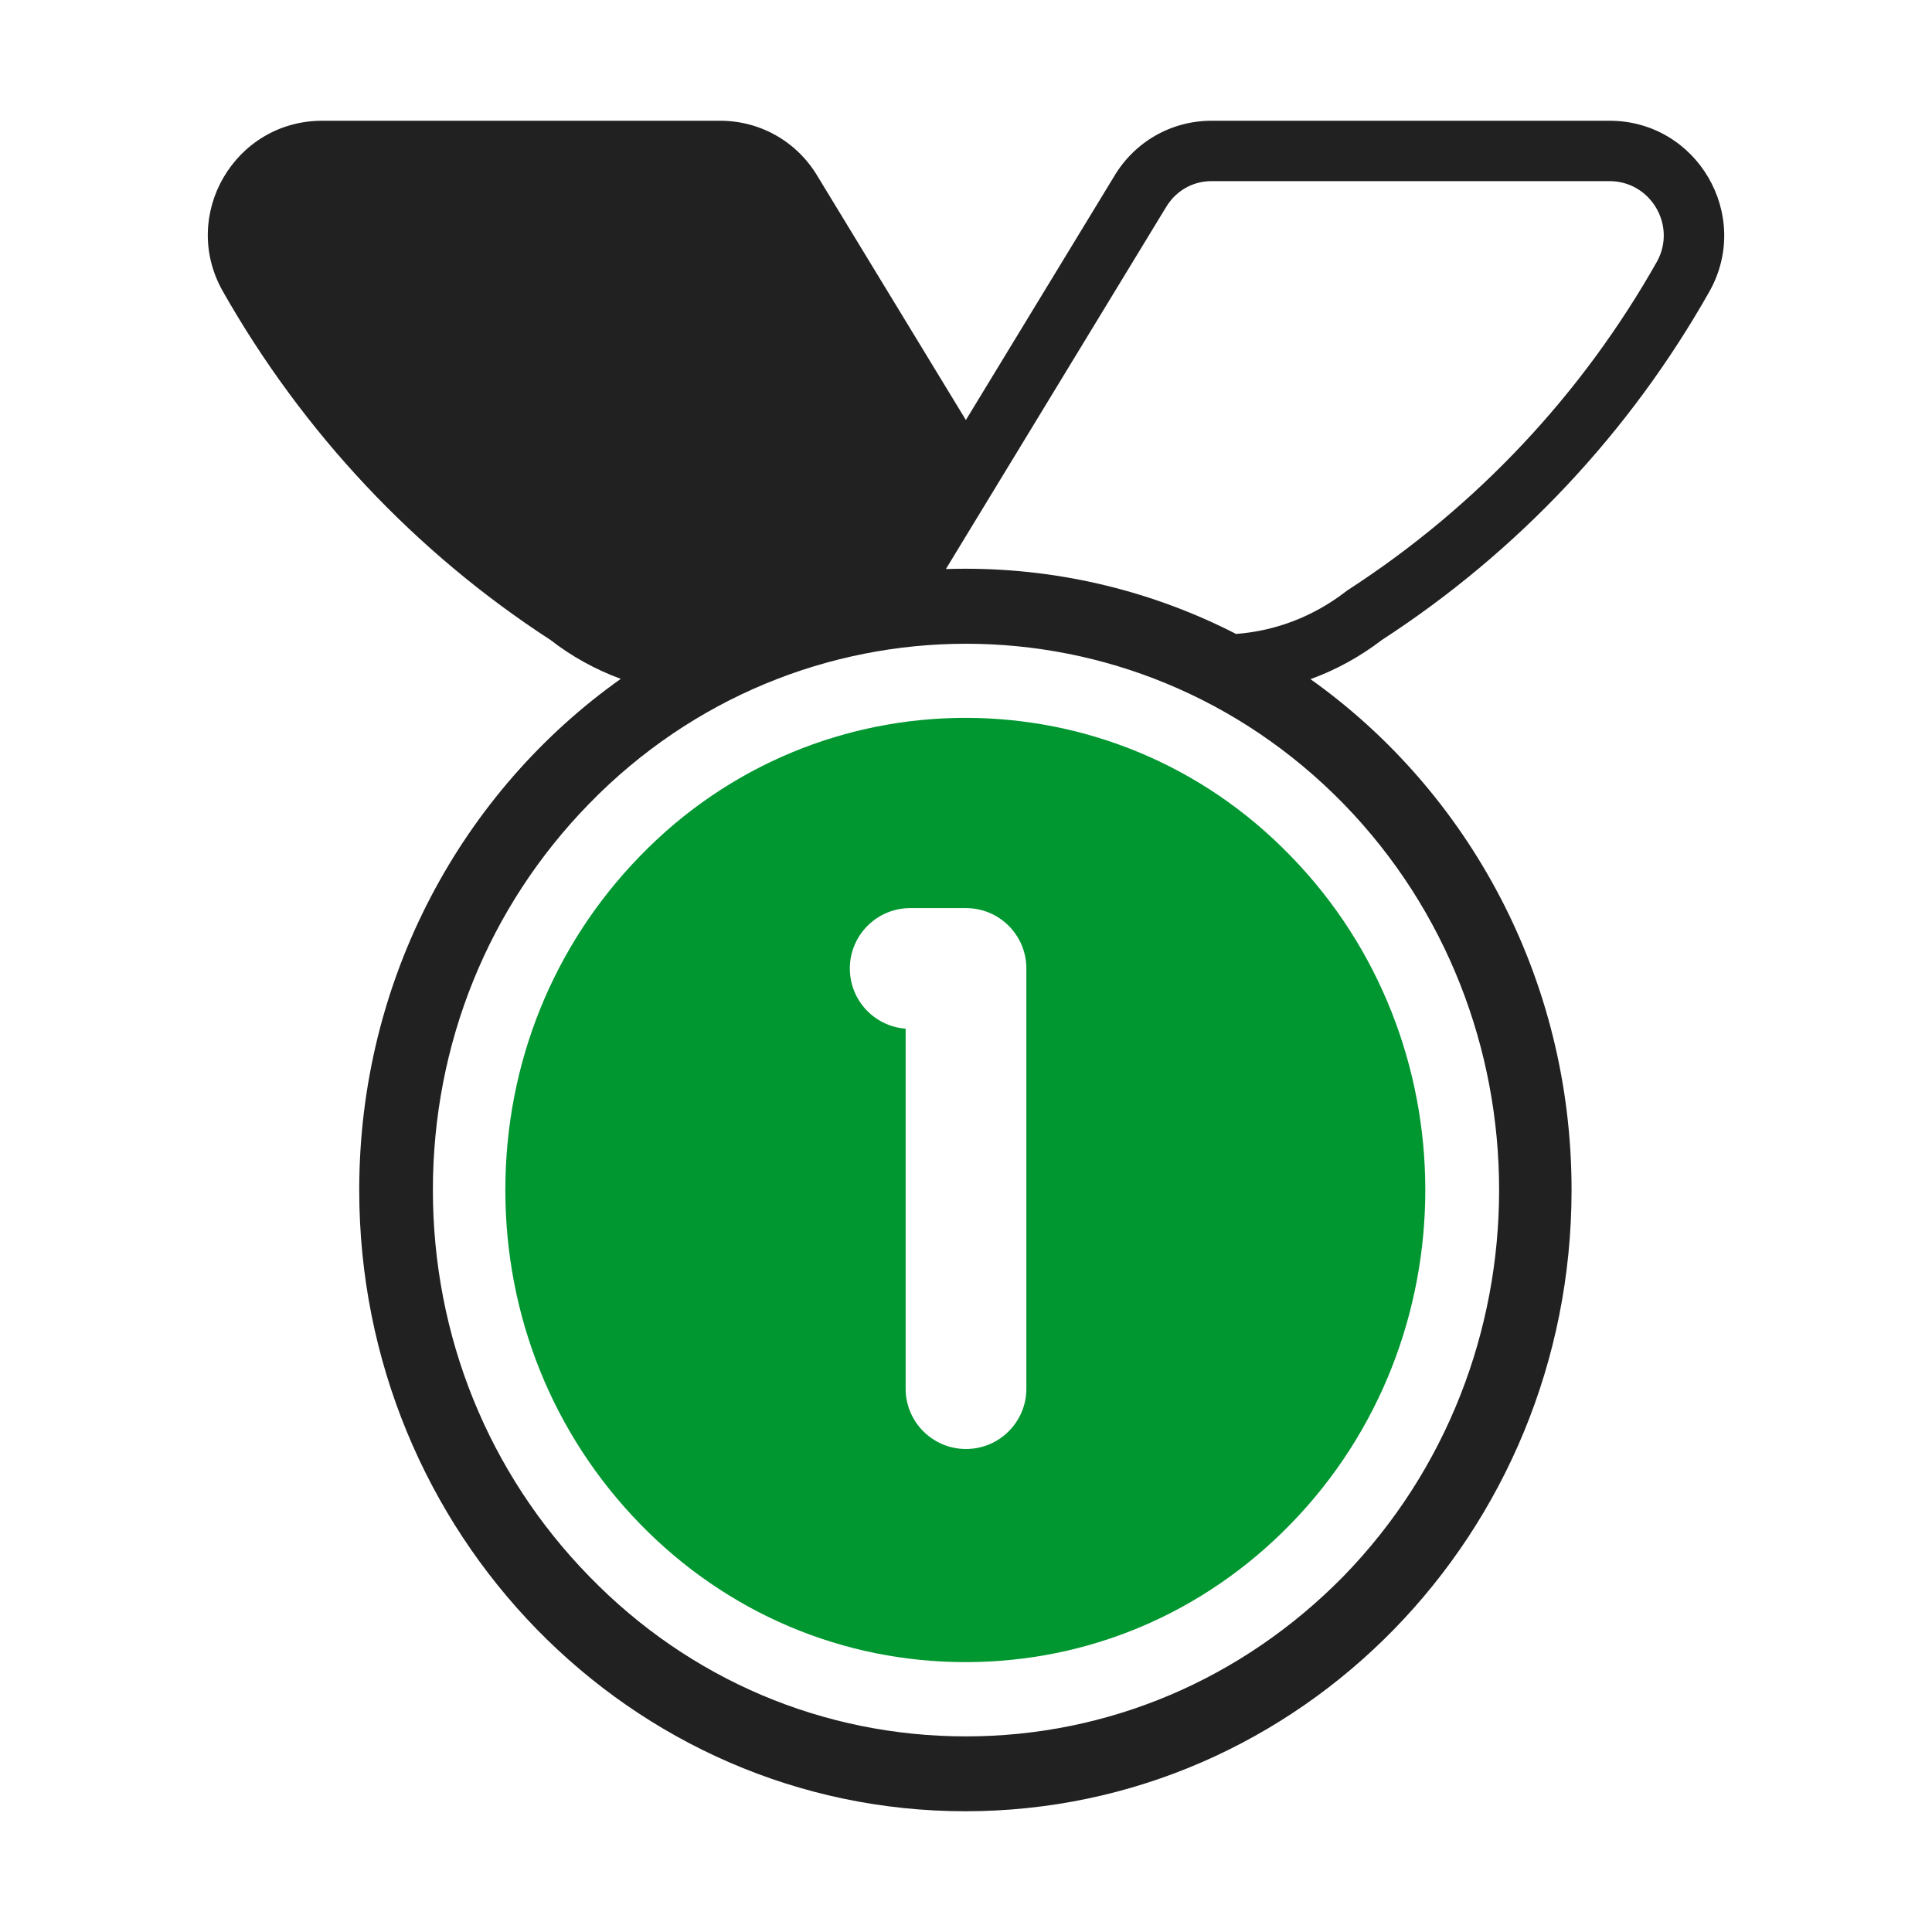
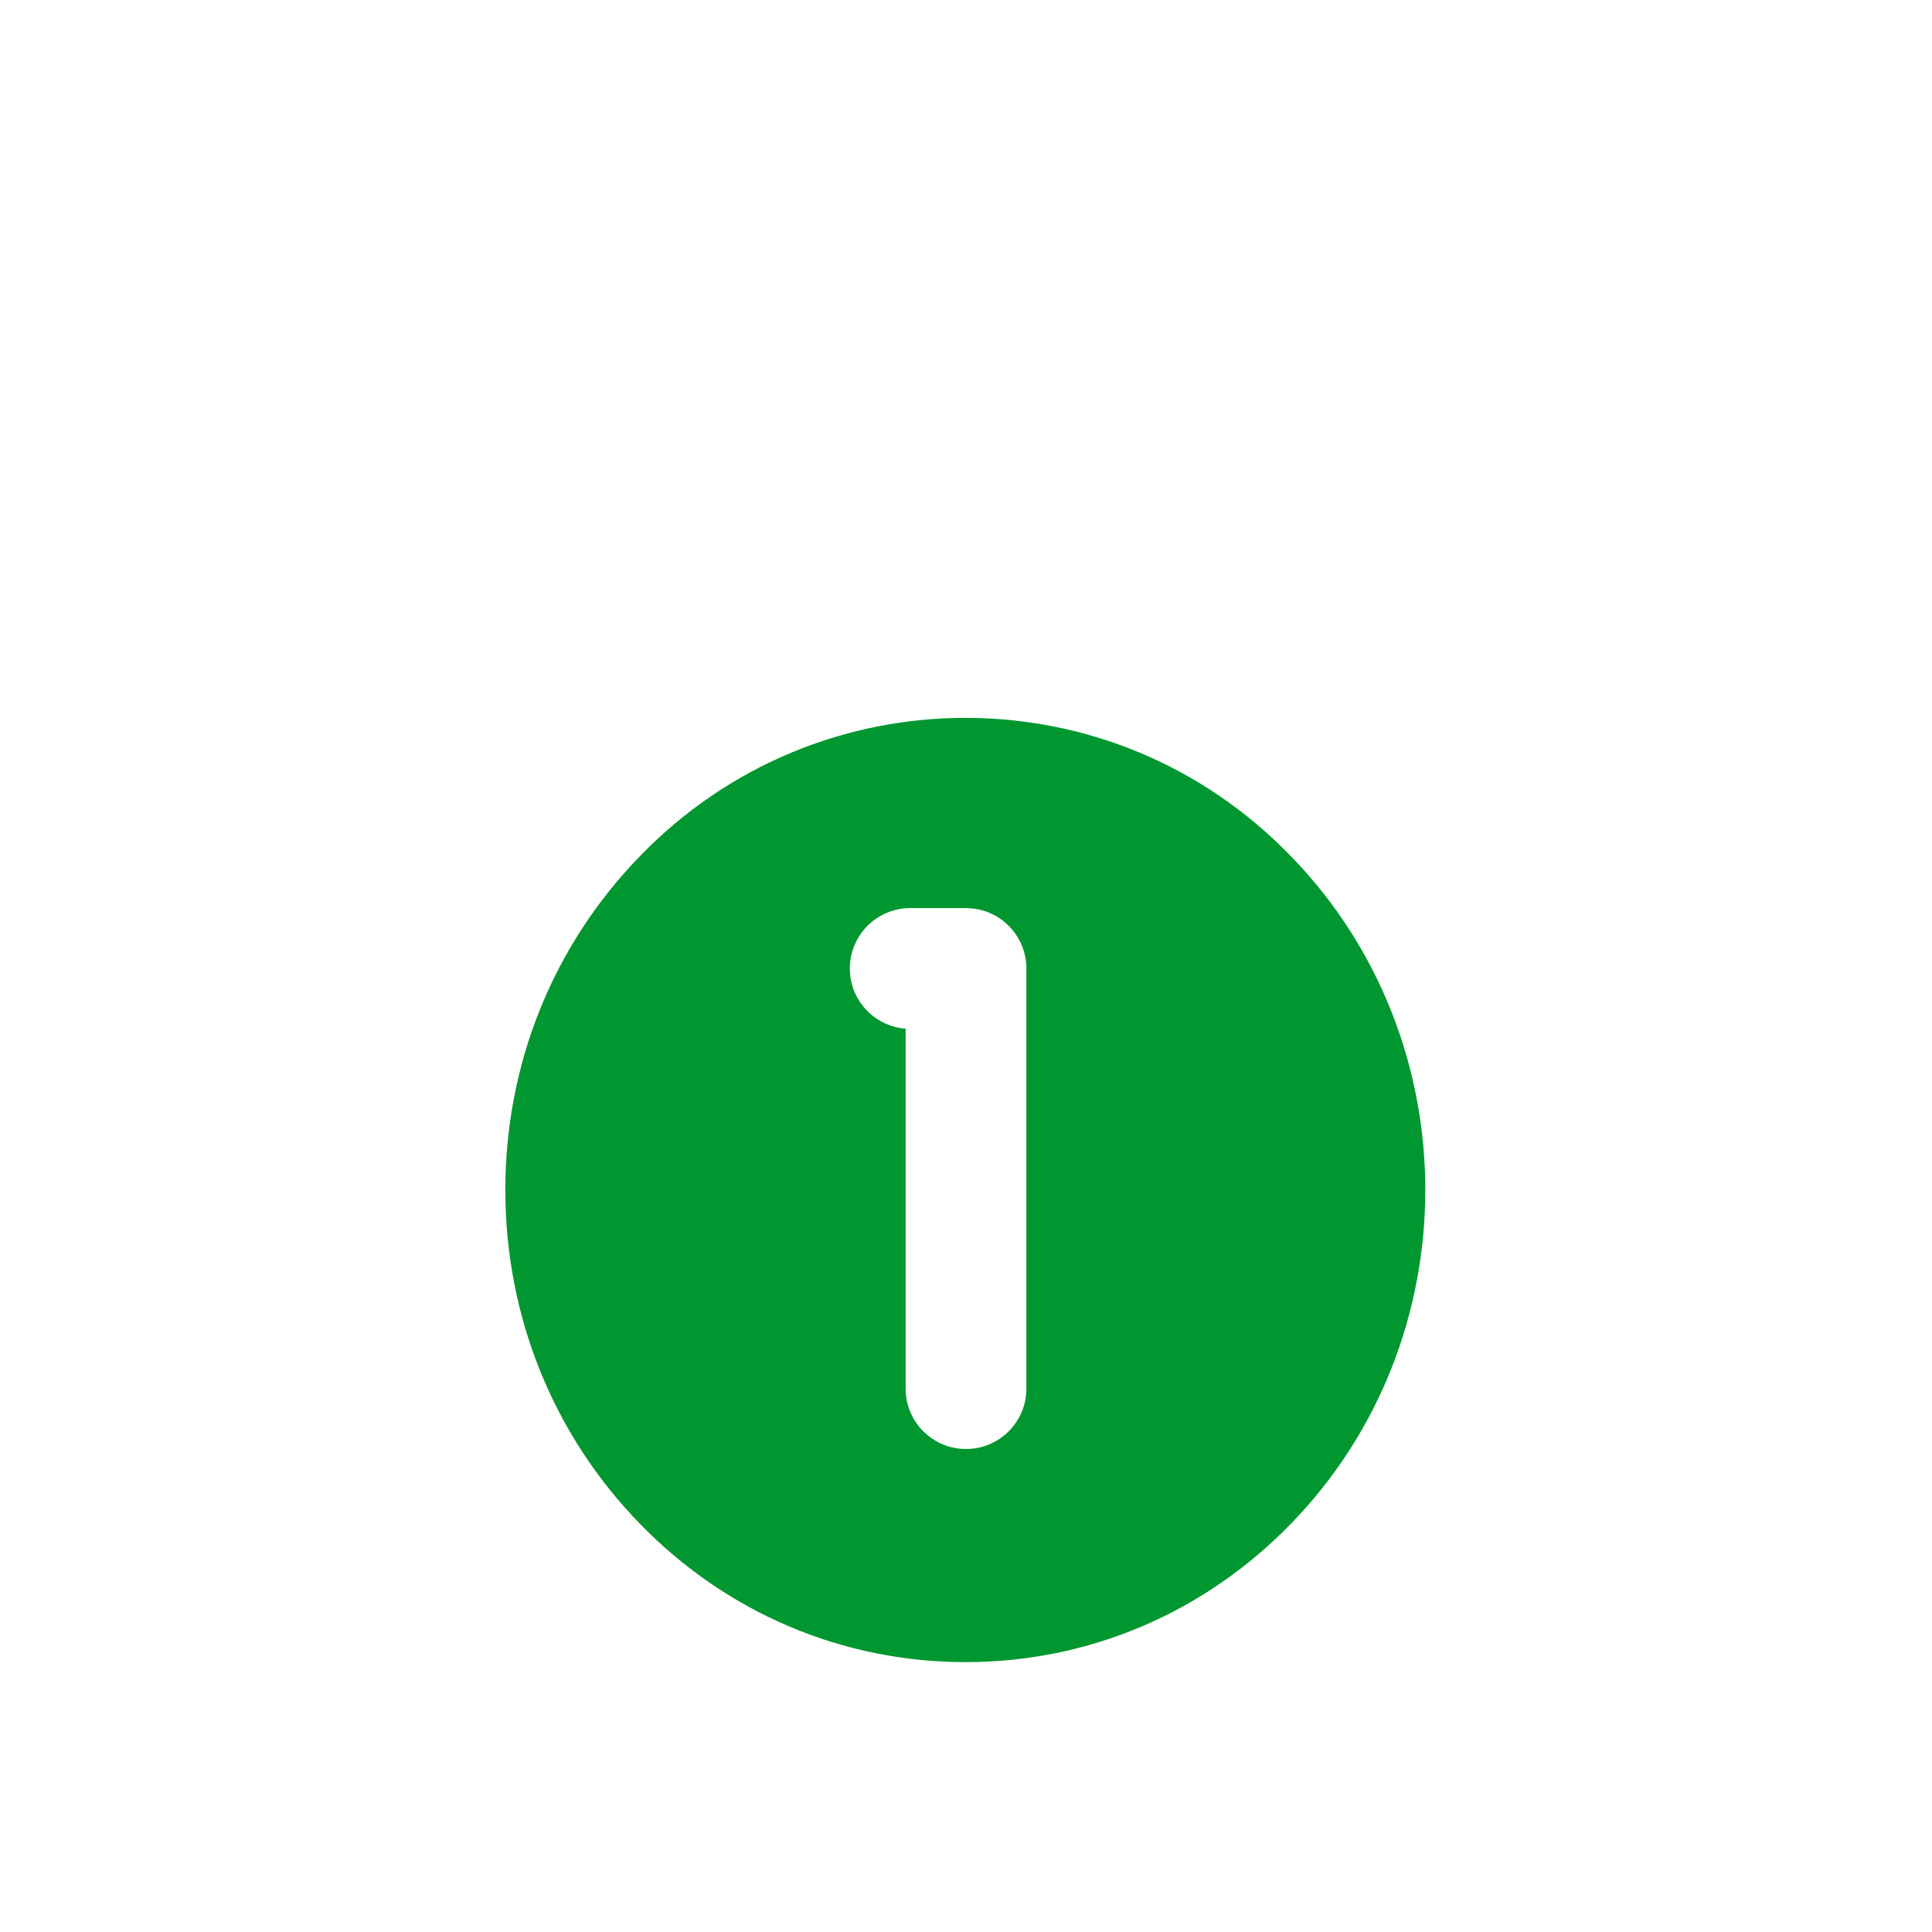
<svg xmlns="http://www.w3.org/2000/svg" viewBox="1984 2484 32 32" width="32" height="32" data-guides="{&quot;vertical&quot;:[],&quot;horizontal&quot;:[]}">
  <path fill="#009730" stroke="none" fill-opacity="1" stroke-width="1" stroke-opacity="1" color="rgb(51, 51, 51)" font-size-adjust="none" id="tSvgdd5df7bd5b" title="Path 1" d="M 1994.6 2498.18 C 1996.08 2496.65 1998.04 2495.89 1999.99 2495.89C 2001.95 2495.89 2003.9 2496.65 2005.38 2498.18C 2008.35 2501.23 2008.35 2506.19 2005.38 2509.24C 2003.94 2510.72 2002.03 2511.53 1999.99 2511.53C 1997.96 2511.53 1996.04 2510.72 1994.6 2509.24C 1993.16 2507.76 1992.37 2505.8 1992.37 2503.71C 1992.37 2501.62 1993.16 2499.66 1994.6 2498.18ZM 1999.076 2499.041 C 1998.524 2499.041 1998.076 2499.489 1998.076 2500.041C 1998.076 2500.568 1998.483 2500.999 1999 2501.038C 1999 2503.025 1999 2505.013 1999 2507C 1999 2507.552 1999.448 2508 2000 2508C 2000.552 2508 2001 2507.552 2001 2507C 2001 2504.68 2001 2502.361 2001 2500.041C 2001 2499.489 2000.552 2499.041 2000 2499.041C 1999.692 2499.041 1999.384 2499.041 1999.076 2499.041Z" />
-   <path fill="#212121" stroke="none" fill-opacity="1" stroke-width="1" stroke-opacity="1" color="rgb(51, 51, 51)" font-size-adjust="none" id="tSvg73a642dca6" title="Path 2" d="M 1997.548 2486.93 C 1998.364 2488.272 1999.181 2489.615 1999.998 2490.957C 2000.814 2489.615 2001.631 2488.272 2002.448 2486.93C 2002.788 2486.35 2003.398 2486 2004.068 2486C 2006.264 2486 2008.461 2486 2010.658 2486C 2012.108 2486 2013.018 2487.56 2012.318 2488.82C 2010.998 2491.16 2009.138 2493.14 2006.888 2494.6C 2006.525 2494.878 2006.127 2495.096 2005.706 2495.249C 2008.319 2497.107 2010.03 2500.204 2010.03 2503.71C 2010.03 2509.393 2005.535 2514 1999.99 2514C 1994.445 2514 1989.95 2509.393 1989.95 2503.71C 1989.95 2500.2 1991.665 2497.101 1994.282 2495.244C 1993.865 2495.091 1993.472 2494.875 1993.118 2494.6C 1990.868 2493.14 1989.008 2491.15 1987.688 2488.82C 1986.978 2487.56 1987.888 2486 1989.338 2486C 1991.534 2486 1993.731 2486 1995.928 2486C 1996.598 2486 1997.208 2486.35 1997.548 2486.93ZM 1999.667 2493.425 C 1999.774 2493.422 1999.882 2493.42 1999.99 2493.42C 2001.601 2493.42 2003.124 2493.809 2004.473 2494.5C 2005.128 2494.451 2005.75 2494.212 2006.28 2493.806C 2006.29 2493.798 2006.3 2493.79 2006.311 2493.782C 2006.322 2493.775 2006.333 2493.768 2006.343 2493.761C 2008.457 2492.39 2010.204 2490.53 2011.445 2488.332C 2011.774 2487.736 2011.341 2487 2010.658 2487C 2008.461 2487 2006.264 2487 2004.068 2487C 2003.754 2487 2003.472 2487.161 2003.311 2487.436C 2003.309 2487.438 2003.308 2487.44 2003.306 2487.443C 2002.093 2489.437 2000.88 2491.431 1999.667 2493.425ZM 1993.76 2510.11 C 1995.42 2511.82 1997.64 2512.76 2000 2512.76C 2002.35 2512.76 2004.57 2511.82 2006.25 2510.11C 2009.69 2506.58 2009.69 2500.84 2006.25 2497.31C 2002.8 2493.78 1997.2 2493.78 1993.76 2497.31C 1992.09 2499.02 1991.17 2501.29 1991.17 2503.71C 1991.17 2506.13 1992.09 2508.4 1993.76 2510.11Z" />
  <defs />
</svg>